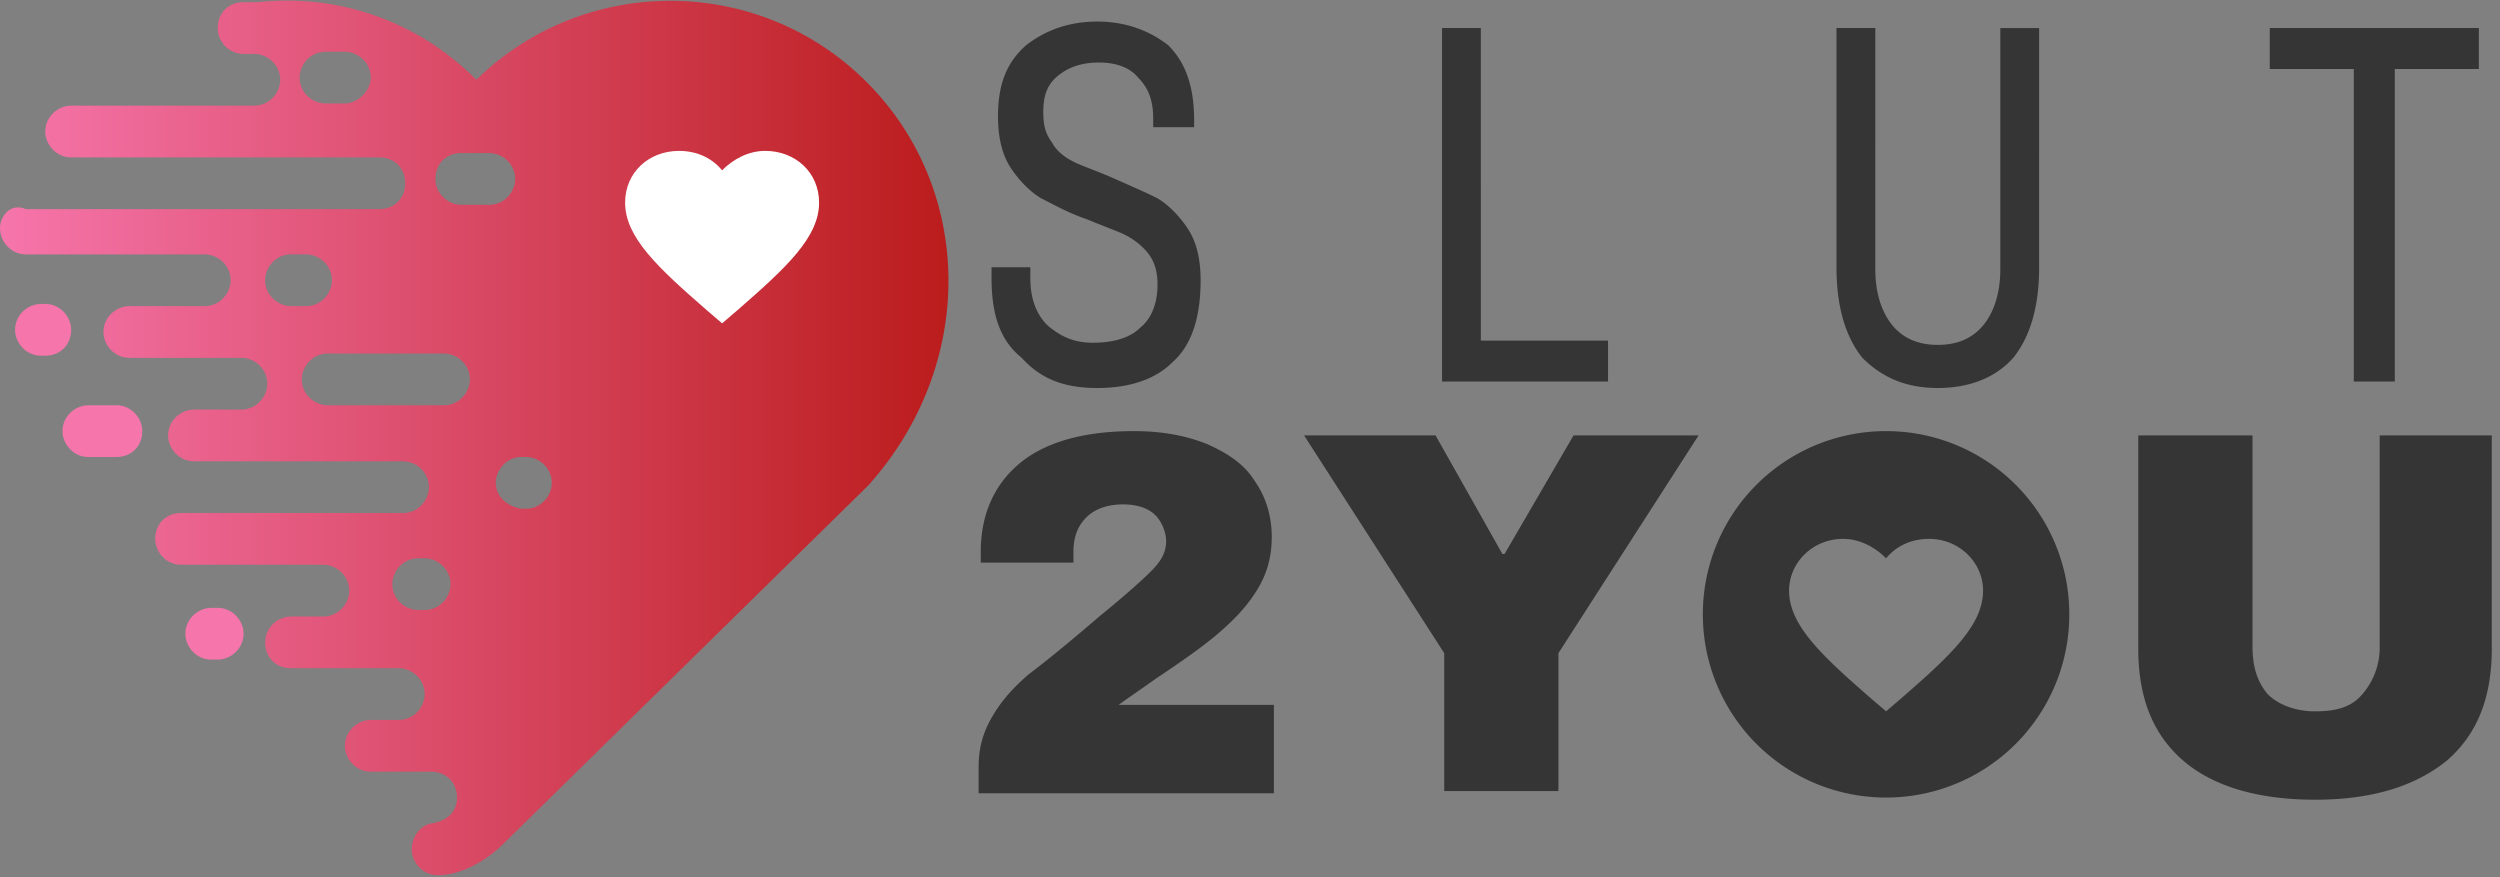
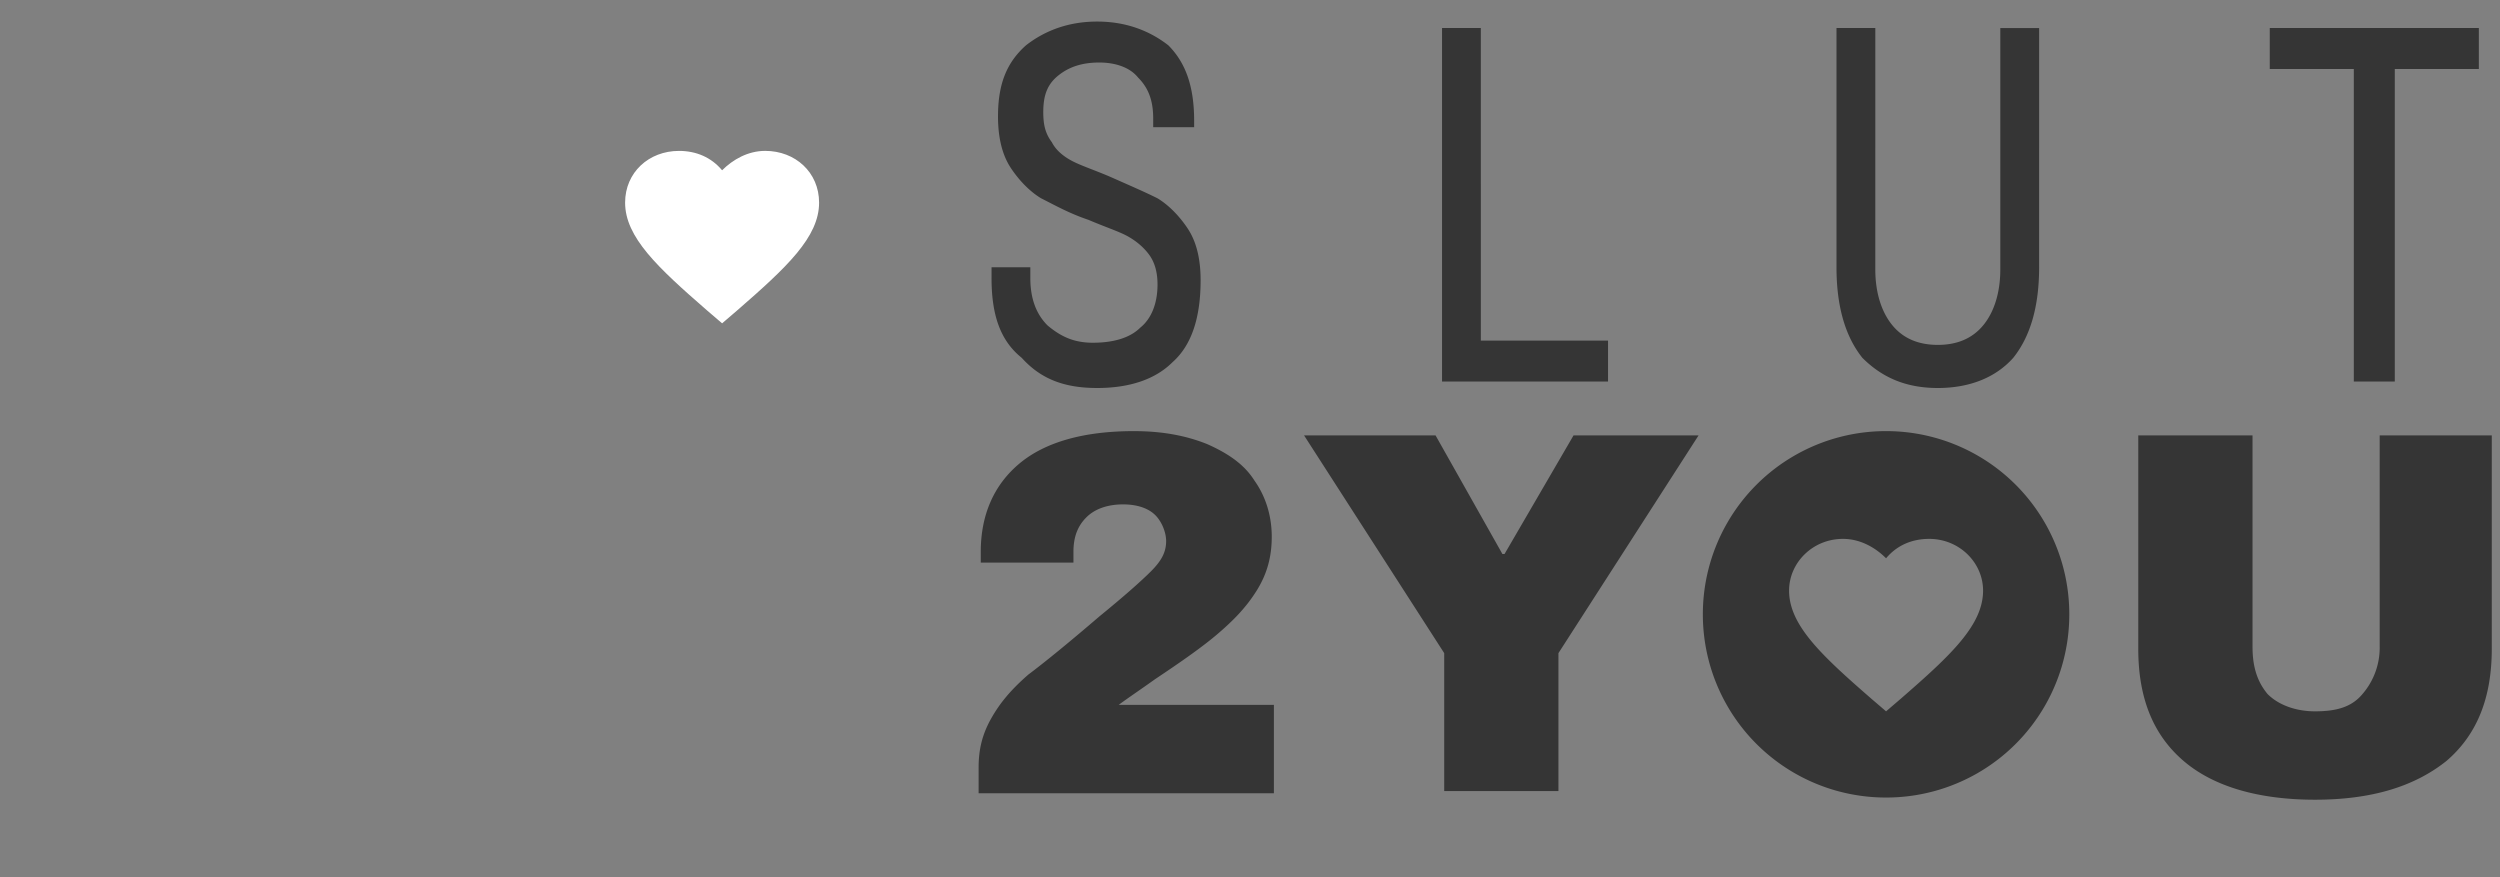
<svg xmlns="http://www.w3.org/2000/svg" width="114" height="40" viewBox="0 0 114 40" fill="none">
  <rect x="0" y="0" width="114" height="40" fill="#808080" stroke="none" />
-   <path d="M5.308 18.48H4.03c-.59 0-1.18.49-1.18 1.179 0 .59.492 1.18 1.18 1.18h1.278c.688 0 1.18-.492 1.18-1.18 0-.59-.492-1.18-1.18-1.18zM9.927 27.719h-.294c-.59 0-1.18.491-1.18 1.18 0 .589.491 1.179 1.18 1.179h.294c.59 0 1.18-.492 1.18-1.18 0-.59-.492-1.18-1.18-1.18zM3.244 15.039c0-.59-.492-1.18-1.18-1.18h-.197c-.59 0-1.179.492-1.179 1.18 0 .59.491 1.18 1.18 1.18h.196c.688 0 1.18-.492 1.18-1.18z" fill="#F675AB" />
-   <path d="M39.513 3.736C34.6-1.18 26.637-1.18 21.723 3.637 18.97.885 15.332-.294 11.696.1h-.59c-.688 0-1.18.491-1.18 1.18 0 .589.492 1.179 1.18 1.179h.491c.59 0 1.18.491 1.18 1.18 0 .589-.492 1.179-1.18 1.179H3.244c-.59 0-1.18.491-1.18 1.18 0 .589.492 1.179 1.18 1.179h14.055c.688 0 1.18.491 1.18 1.18 0 .687-.492 1.179-1.18 1.179H1.18C.49 9.24 0 9.83 0 10.419c0 .59.491 1.18 1.18 1.18h8.157c.59 0 1.18.491 1.18 1.18 0 .59-.491 1.179-1.18 1.179h-3.44c-.59 0-1.179.491-1.179 1.18 0 .59.491 1.179 1.18 1.179h5.111c.59 0 1.18.491 1.18 1.18 0 .59-.492 1.179-1.18 1.179H8.846c-.59 0-1.18.491-1.18 1.18 0 .59.492 1.179 1.18 1.179h9.535c.59 0 1.179.491 1.179 1.18 0 .59-.491 1.179-1.18 1.179H8.257c-.688 0-1.179.491-1.179 1.18 0 .59.491 1.179 1.18 1.179h6.487c.59 0 1.18.491 1.18 1.18 0 .59-.492 1.179-1.18 1.179h-1.475c-.59 0-1.18.491-1.18 1.18 0 .687.492 1.179 1.18 1.179h4.915c.59 0 1.18.491 1.18 1.18 0 .59-.492 1.179-1.18 1.179h-1.278c-.59 0-1.18.491-1.18 1.18 0 .59.492 1.179 1.18 1.179h2.752c.688 0 1.18.491 1.18 1.18 0 1.08-1.18 1.179-1.18 1.179-.491.098-.884.59-.884 1.18s.491 1.179 1.18 1.179c1.67 0 3.046-1.475 3.046-1.475l16.611-16.316c4.915-5.504 4.817-13.466-.098-18.38zm-23.786.982h-.885c-.59 0-1.18-.491-1.18-1.18 0-.589.492-1.179 1.18-1.179h.885c.59 0 1.18.492 1.18 1.18 0 .59-.59 1.18-1.18 1.18zm5.307 2.261h1.278c.59 0 1.18.492 1.18 1.18 0 .59-.492 1.18-1.18 1.18h-1.278c-.59 0-1.18-.492-1.18-1.18s.492-1.18 1.18-1.18zm-7.077 4.62c.59 0 1.18.491 1.18 1.18 0 .59-.492 1.179-1.18 1.179h-.688c-.59 0-1.18-.492-1.18-1.18 0-.59.492-1.18 1.18-1.18h.688zm1.278 6.88h-.295c-.59 0-1.18-.491-1.18-1.18 0-.589.492-1.179 1.18-1.179h5.308c.59 0 1.18.492 1.18 1.18 0 .59-.492 1.18-1.18 1.18h-5.013zm7.372 3.539c0-.59.492-1.18 1.18-1.18h.196c.59 0 1.18.492 1.18 1.18 0 .59-.492 1.18-1.18 1.18h-.197c-.688-.099-1.179-.59-1.179-1.18zm-3.244 3.44c.59 0 1.18.491 1.18 1.18 0 .59-.491 1.179-1.18 1.179h-.294c-.59 0-1.18-.491-1.18-1.18 0-.59.492-1.179 1.18-1.179h.294z" fill="url(#paint0_linear)" />
  <path d="M34.894 6.88c-.787 0-1.475.394-1.966.885-.492-.59-1.18-.884-1.966-.884-1.376 0-2.457.983-2.457 2.359 0 1.572 1.474 2.949 3.735 4.914l.688.59.688-.59c2.26-1.965 3.735-3.341 3.735-4.914 0-1.376-1.081-2.36-2.457-2.36z" fill="#fff" />
  <path d="M52.684 30.962c1.18-.786 2.163-1.474 2.85-2.064.689-.59 1.279-1.18 1.77-1.966.491-.786.688-1.572.688-2.457 0-.983-.295-1.867-.786-2.556-.492-.786-1.278-1.277-2.163-1.67-.983-.394-2.064-.59-3.342-.59-2.26 0-4.03.491-5.21 1.474-1.179.983-1.768 2.36-1.768 4.03v.492h4.226v-.492c0-.688.197-1.18.59-1.573.393-.393.983-.59 1.67-.59.689 0 1.18.197 1.475.492.295.295.492.787.492 1.18 0 .491-.197.884-.688 1.376-.492.491-1.278 1.18-2.36 2.064-1.375 1.18-2.457 2.064-3.243 2.654-.786.688-1.278 1.278-1.67 1.966-.394.688-.59 1.376-.59 2.26v1.18H58.09v-4.03h-7.077c.394-.295.983-.688 1.671-1.18zM73.326 15.53h-5.8V1.278h-1.769v16.12h7.569v-1.867zM107.334 17.398h1.868V3.146h3.833V1.278h-9.534v1.868h3.833v14.252zM88.364 17.693c1.474 0 2.654-.492 3.44-1.376.787-.983 1.18-2.36 1.18-4.128V1.279h-1.77v11.008c0 1.081-.294 1.966-.786 2.555-.491.59-1.18.885-2.064.885-.885 0-1.573-.295-2.064-.885-.491-.59-.786-1.474-.786-2.555V1.278h-1.77v10.91c0 1.77.394 3.146 1.18 4.129.885.884 1.966 1.376 3.44 1.376zM50.03 17.693c1.475 0 2.654-.393 3.44-1.18.885-.786 1.278-2.064 1.278-3.735 0-.982-.196-1.769-.59-2.359-.392-.59-.884-1.08-1.375-1.376-.59-.295-1.278-.59-2.163-.983-.688-.294-1.278-.491-1.67-.688-.394-.196-.787-.491-.984-.884-.295-.393-.393-.787-.393-1.376 0-.787.197-1.278.688-1.671.492-.393 1.081-.59 1.868-.59.688 0 1.376.197 1.769.688.491.491.688 1.081.688 1.868V5.8h1.867v-.295c0-1.573-.393-2.654-1.179-3.44-.885-.688-1.966-1.082-3.244-1.082-1.277 0-2.359.394-3.243 1.082-.885.786-1.278 1.769-1.278 3.243 0 .983.197 1.77.59 2.36.393.589.884 1.08 1.376 1.375.59.295 1.278.688 2.162.983.688.295 1.278.492 1.671.688.393.197.786.492 1.081.885.295.393.394.884.394 1.376 0 .885-.295 1.573-.787 1.966-.491.491-1.278.688-2.162.688-.885 0-1.475-.295-2.064-.787-.492-.491-.787-1.179-.787-2.162v-.491h-1.769v.491c0 1.671.393 2.85 1.376 3.637.885.983 1.966 1.376 3.44 1.376zM86.005 19.659a8.348 8.348 0 0 0-8.355 8.355 8.348 8.348 0 0 0 8.355 8.354 8.348 8.348 0 0 0 8.355-8.354 8.348 8.348 0 0 0-8.355-8.355zm.688 12.188l-.688.59-.688-.59c-2.26-1.966-3.735-3.342-3.735-4.915 0-1.277 1.081-2.359 2.457-2.359.787 0 1.475.393 1.966.885.492-.59 1.18-.885 1.966-.885 1.376 0 2.457 1.082 2.457 2.36 0 1.572-1.474 2.948-3.735 4.914zM68.608 25.261h-.099l-3.047-5.406h-5.996l6.39 9.928v6.29h5.209v-6.29l6.389-9.928h-5.701l-3.145 5.406zM108.514 19.855v9.633a3.24 3.24 0 0 1-.786 2.162c-.492.59-1.18.787-2.163.787-.884 0-1.671-.295-2.162-.787-.492-.59-.688-1.277-.688-2.162v-9.633h-5.21v9.731c0 2.26.688 3.932 2.064 5.111 1.376 1.18 3.441 1.77 5.996 1.77 2.556 0 4.522-.59 5.996-1.77 1.376-1.18 2.064-2.85 2.064-5.11v-9.732h-5.111z" fill="#353535" />
  <defs>
    <linearGradient id="paint0_linear" x1="0" y1="19.656" x2="43.241" y2="19.656" gradientUnits="userSpaceOnUse">
      <stop stop-color="#F675AB" />
      <stop offset="1" stop-color="#BB1C1C" />
    </linearGradient>
  </defs>
</svg>